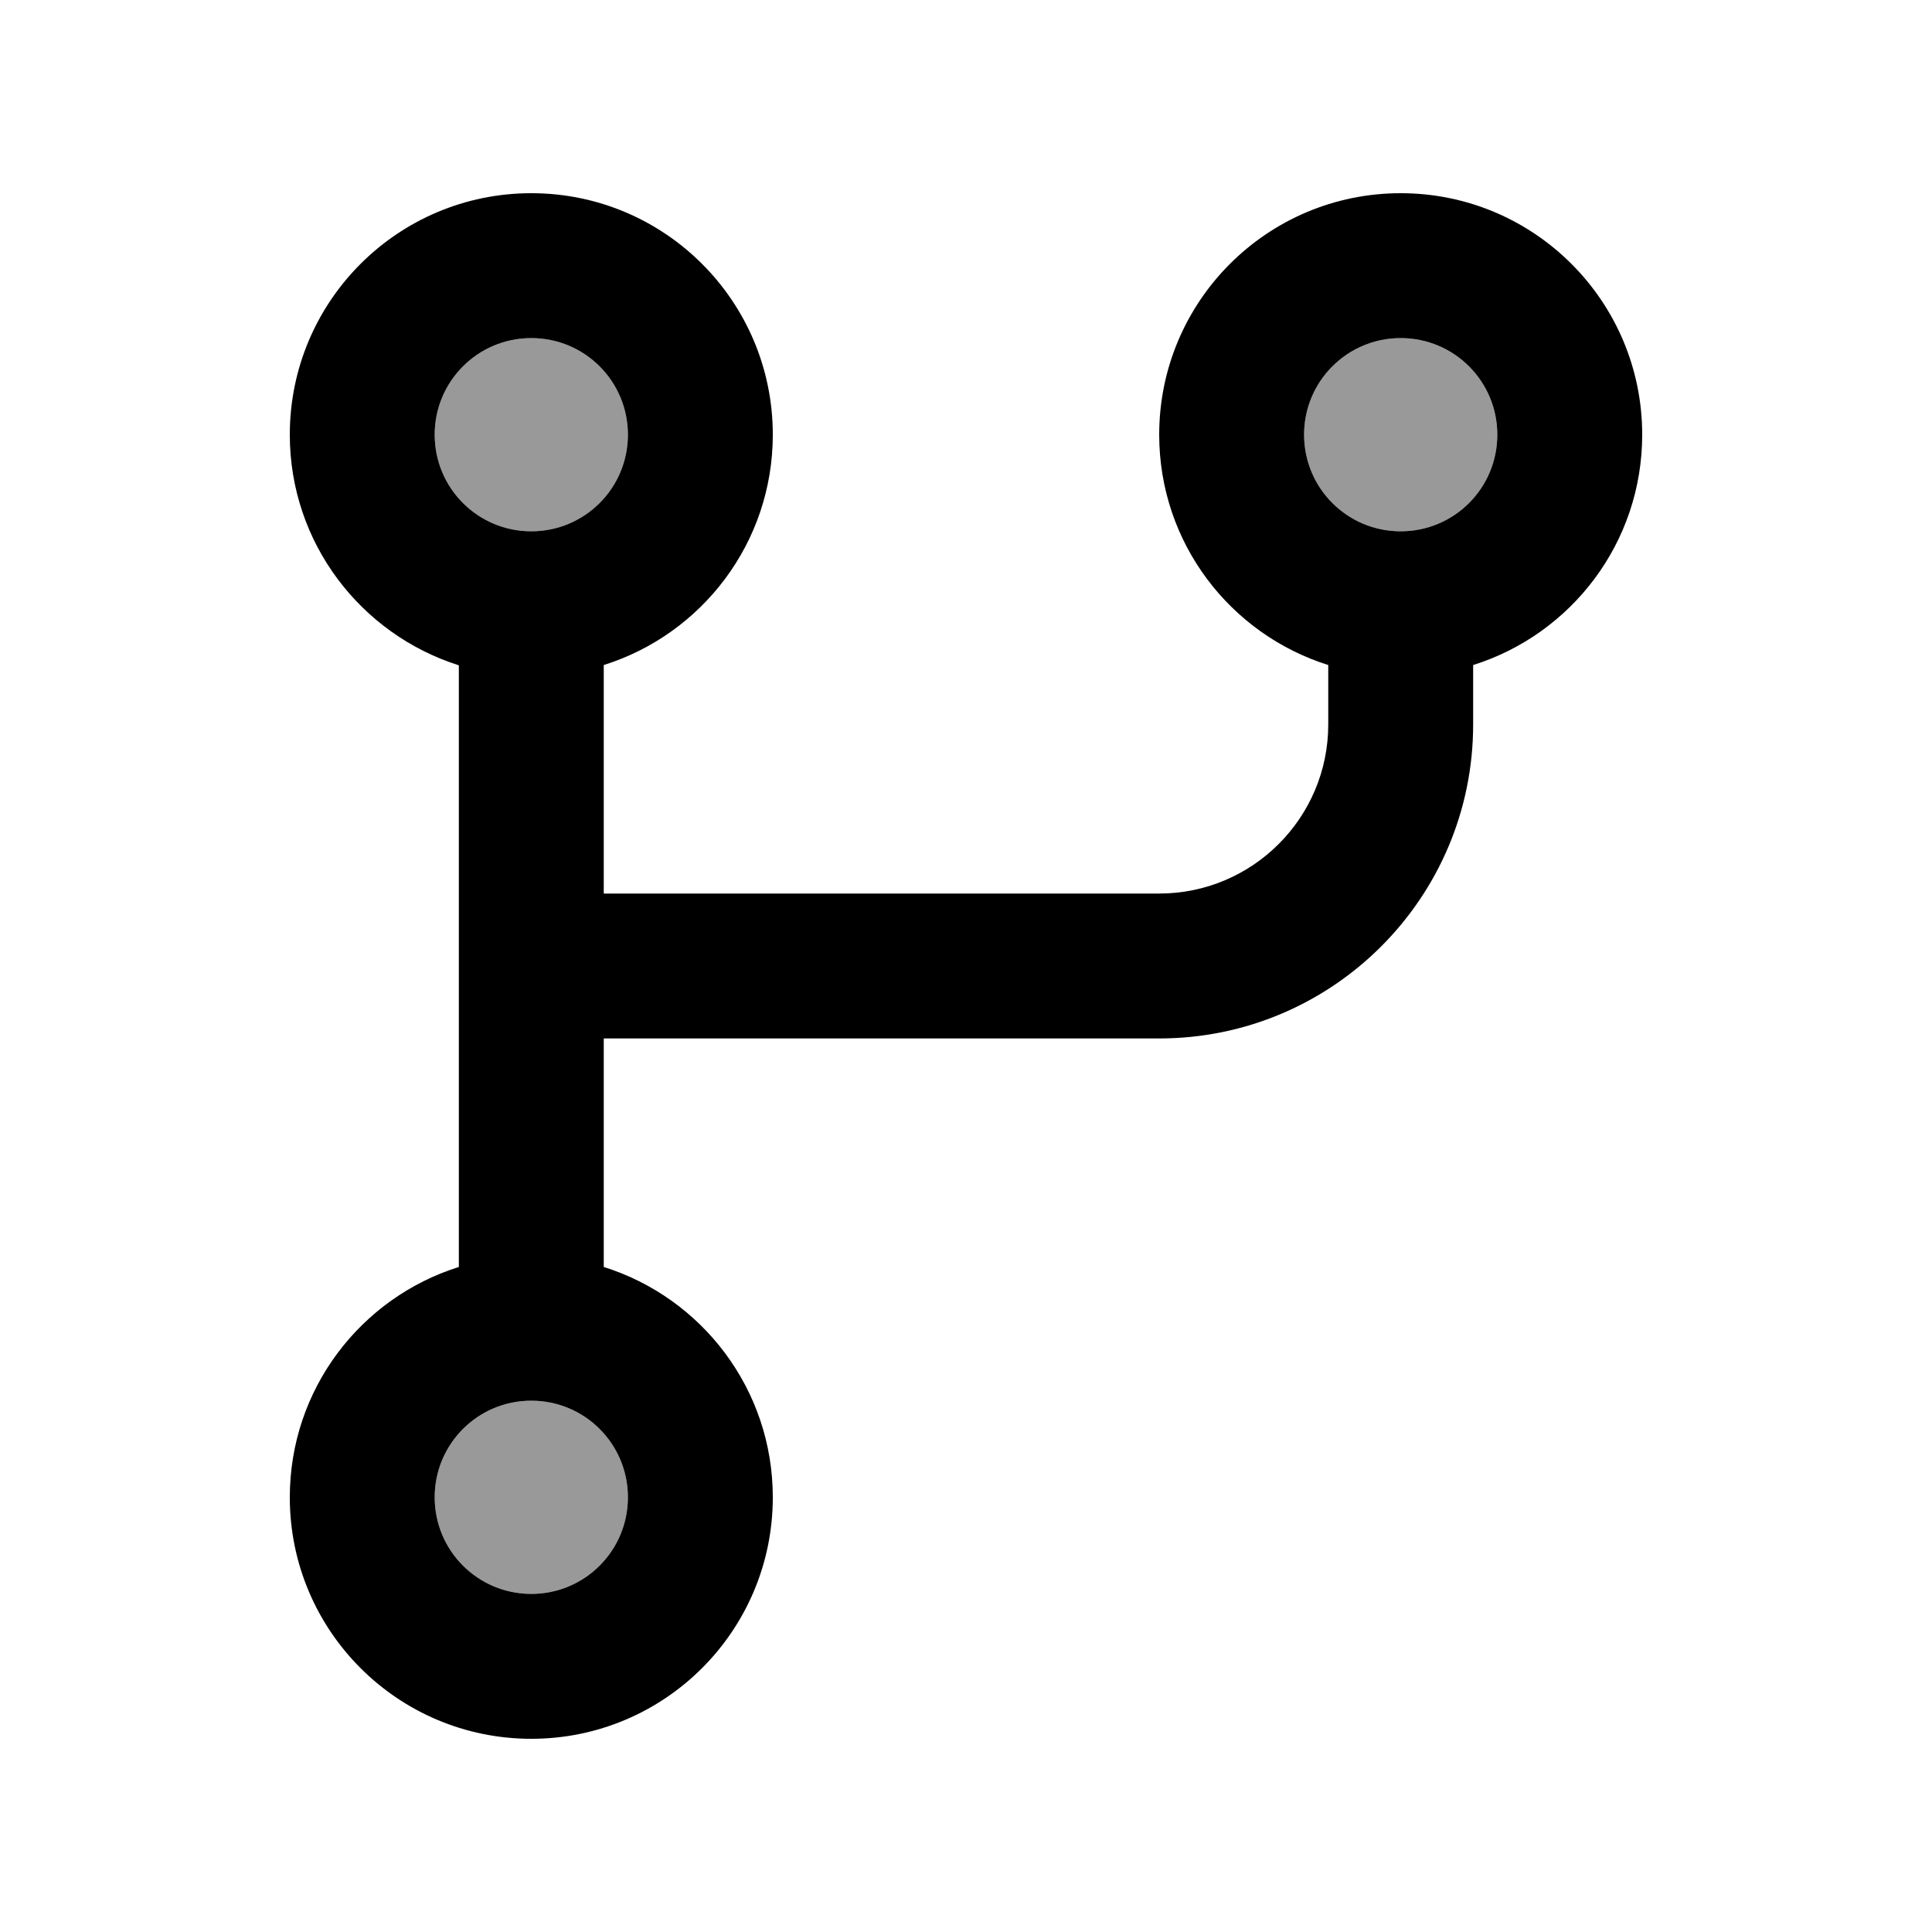
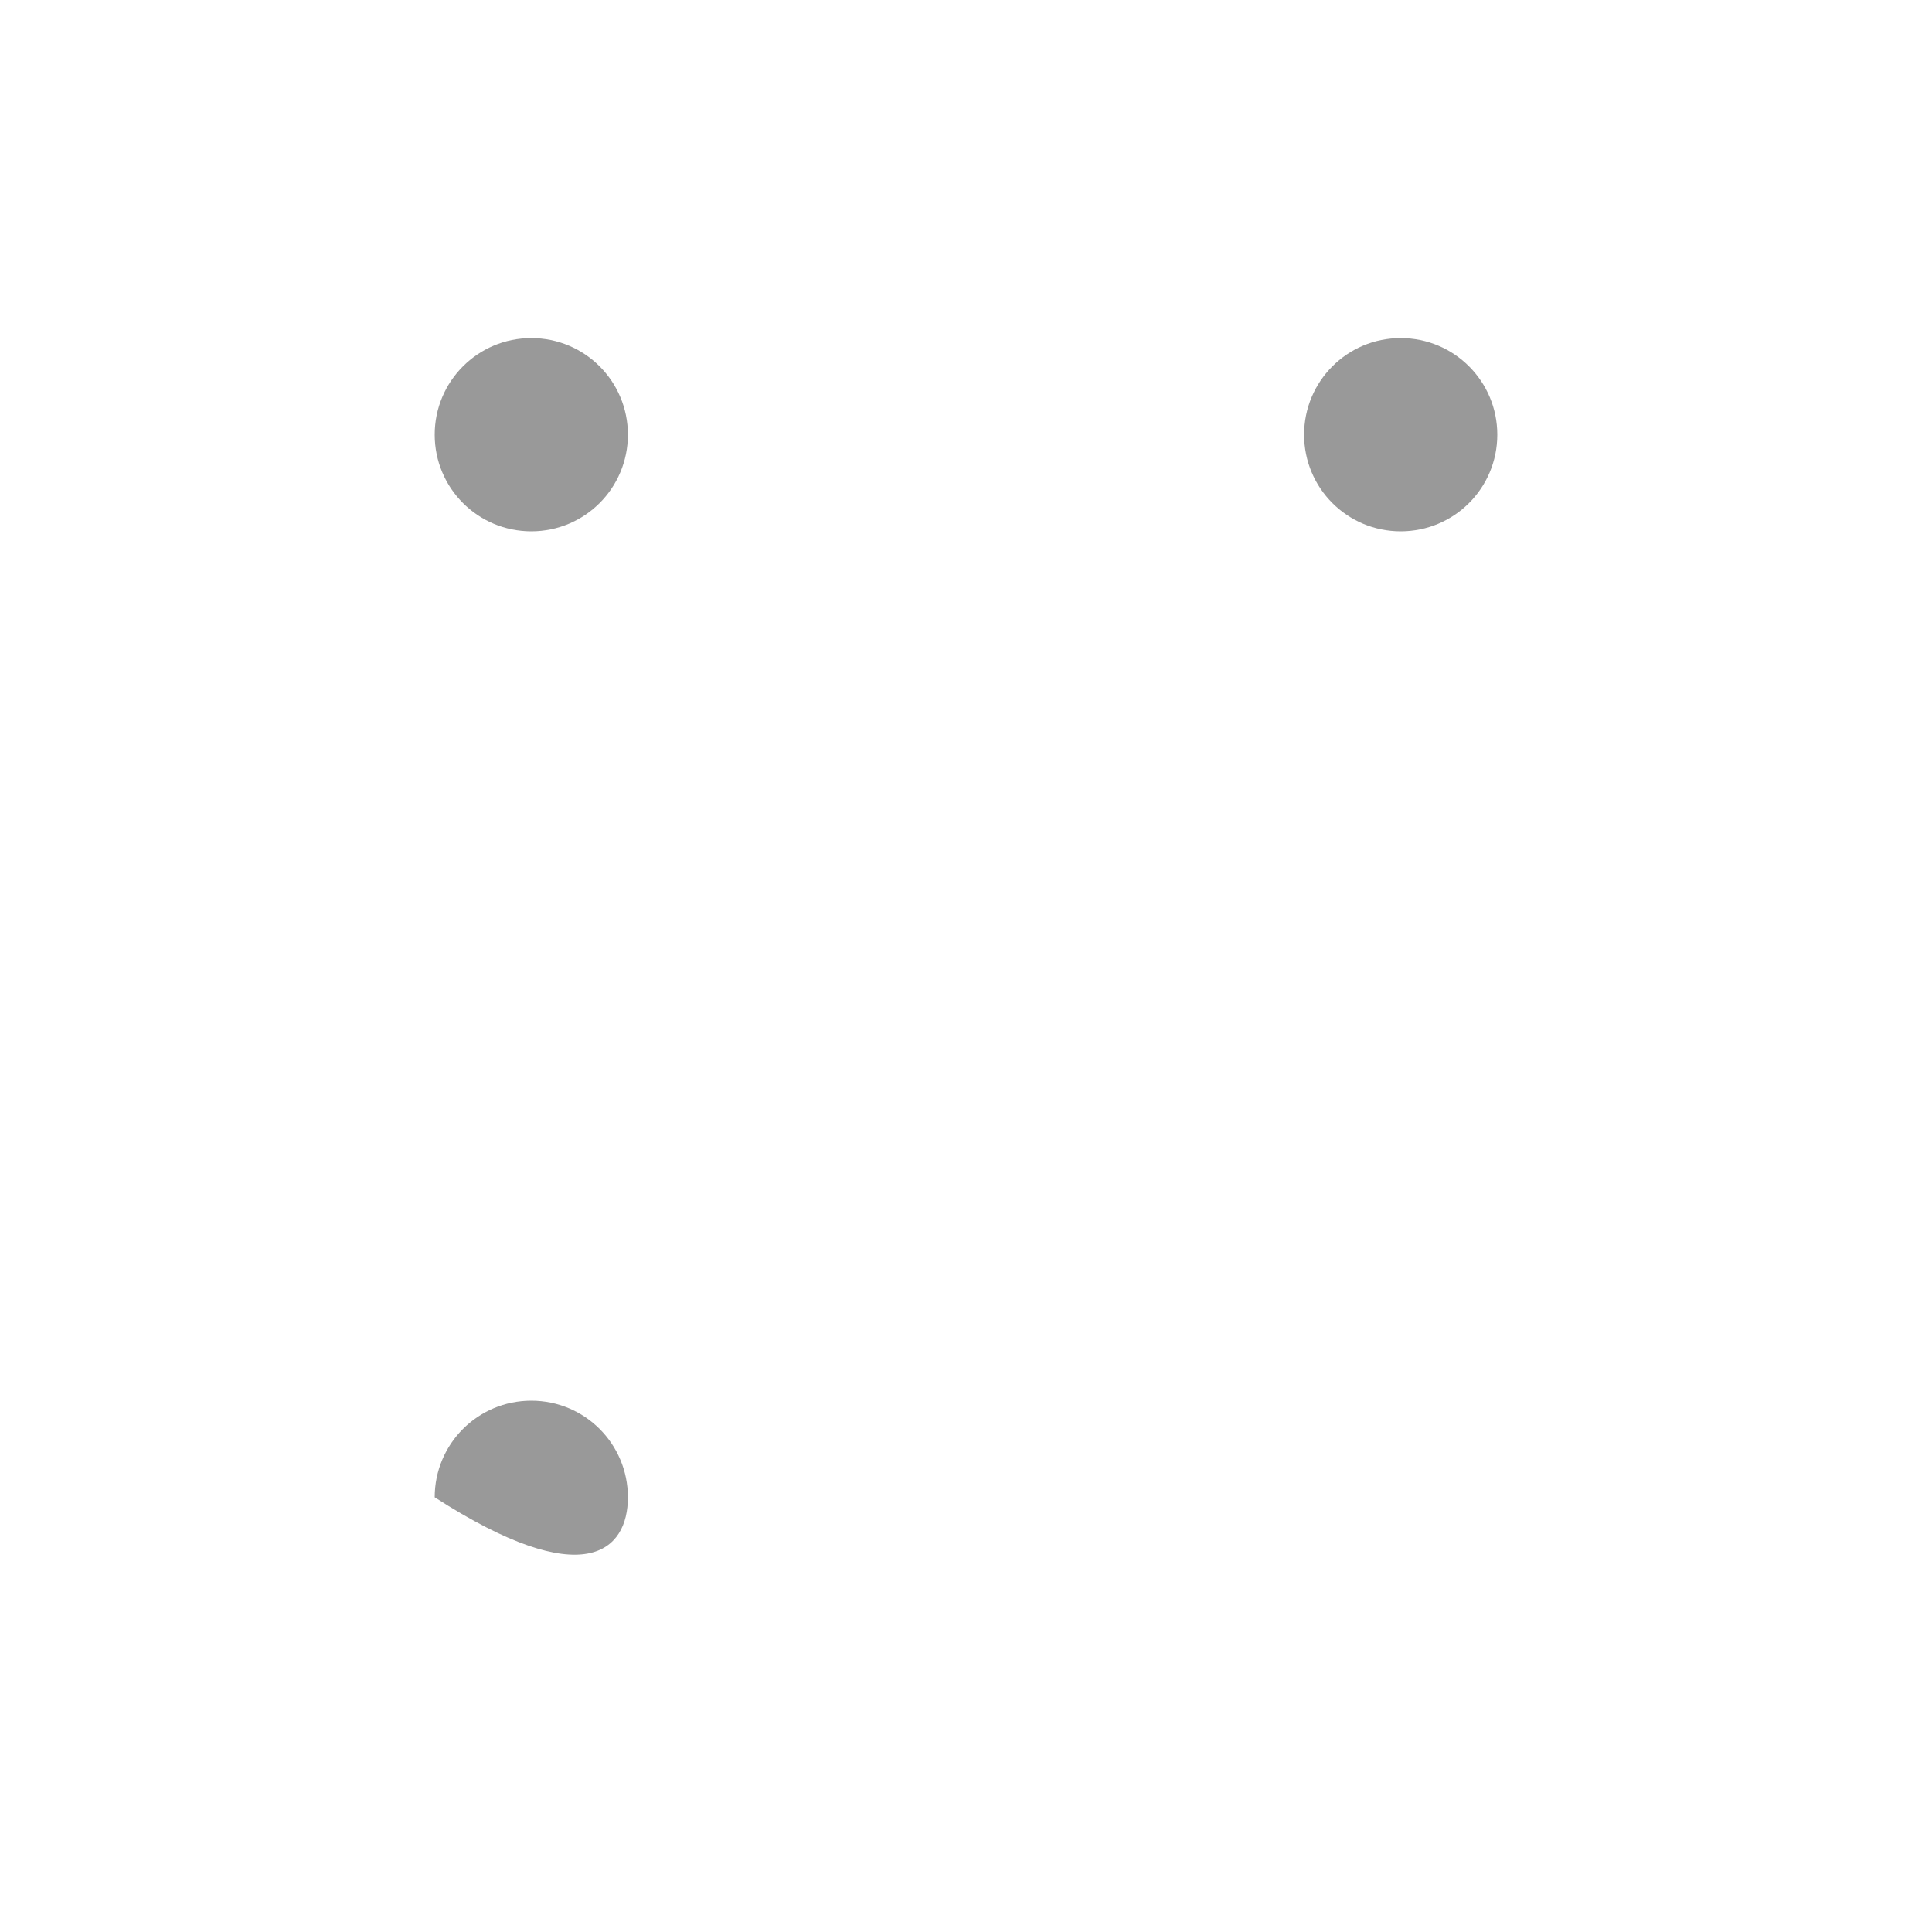
<svg xmlns="http://www.w3.org/2000/svg" viewBox="0 0 640 640">
-   <path opacity=".4" fill="currentColor" d="M144 144C144 161.7 158.3 176 176 176C193.7 176 208 161.7 208 144C208 126.3 193.7 112 176 112C158.3 112 144 126.3 144 144zM144 496C144 513.7 158.3 528 176 528C193.7 528 208 513.7 208 496C208 478.3 193.7 464 176 464C158.3 464 144 478.3 144 496zM432 144C432 161.7 446.3 176 464 176C481.7 176 496 161.7 496 144C496 126.3 481.7 112 464 112C446.3 112 432 126.3 432 144z" />
-   <path fill="currentColor" d="M176 176C193.7 176 208 161.7 208 144C208 126.3 193.7 112 176 112C158.3 112 144 126.3 144 144C144 161.7 158.3 176 176 176zM256 144C256 179.8 232.5 210.1 200 220.3L200 296L384 296C414.9 296 440 270.9 440 240L440 220.3C407.5 210.1 384 179.8 384 144C384 99.8 419.8 64 464 64C508.2 64 544 99.8 544 144C544 179.8 520.5 210.1 488 220.3L488 240C488 297.4 441.4 344 384 344L200 344L200 419.7C232.5 429.9 256 460.2 256 496C256 540.2 220.2 576 176 576C131.8 576 96 540.2 96 496C96 460.2 119.5 429.9 152 419.7L152 220.4C119.5 210.1 96 179.8 96 144C96 99.8 131.8 64 176 64C220.2 64 256 99.8 256 144zM496 144C496 126.3 481.7 112 464 112C446.3 112 432 126.3 432 144C432 161.7 446.3 176 464 176C481.7 176 496 161.7 496 144zM176 528C193.7 528 208 513.7 208 496C208 478.3 193.7 464 176 464C158.3 464 144 478.3 144 496C144 513.7 158.3 528 176 528z" />
+   <path opacity=".4" fill="currentColor" d="M144 144C144 161.7 158.3 176 176 176C193.7 176 208 161.7 208 144C208 126.3 193.7 112 176 112C158.3 112 144 126.3 144 144zM144 496C193.7 528 208 513.7 208 496C208 478.3 193.7 464 176 464C158.3 464 144 478.3 144 496zM432 144C432 161.7 446.3 176 464 176C481.7 176 496 161.7 496 144C496 126.3 481.7 112 464 112C446.3 112 432 126.3 432 144z" />
</svg>